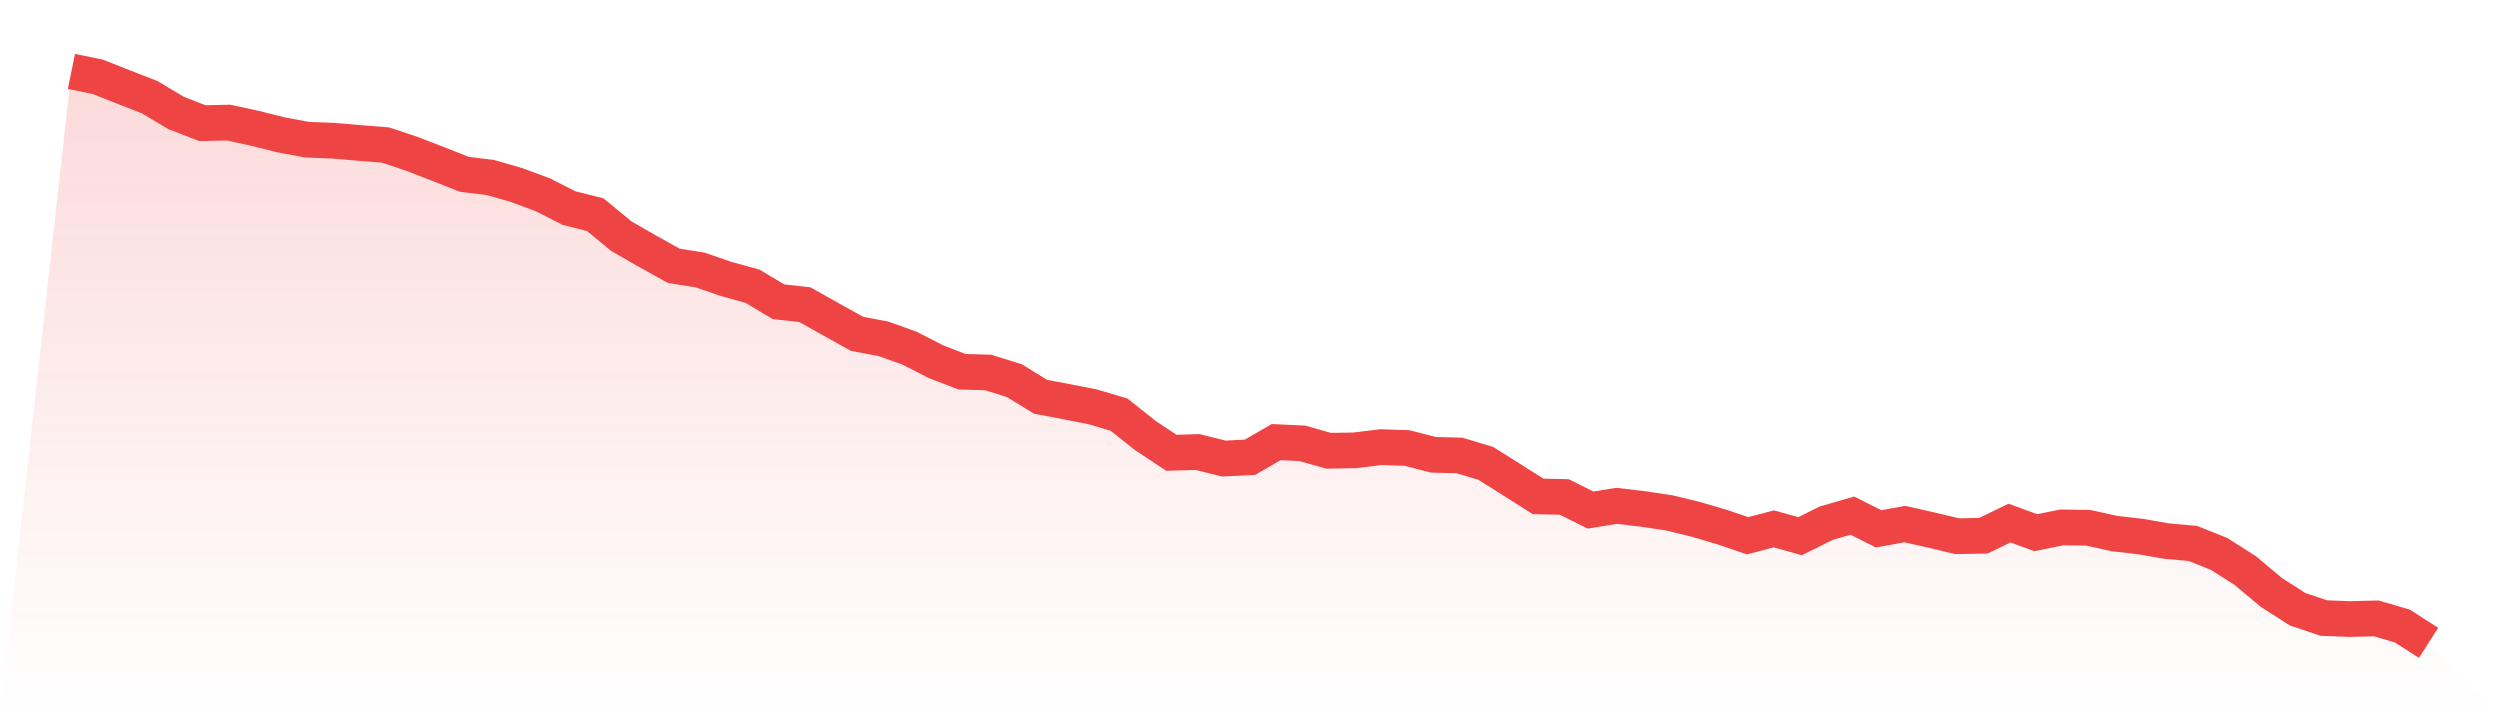
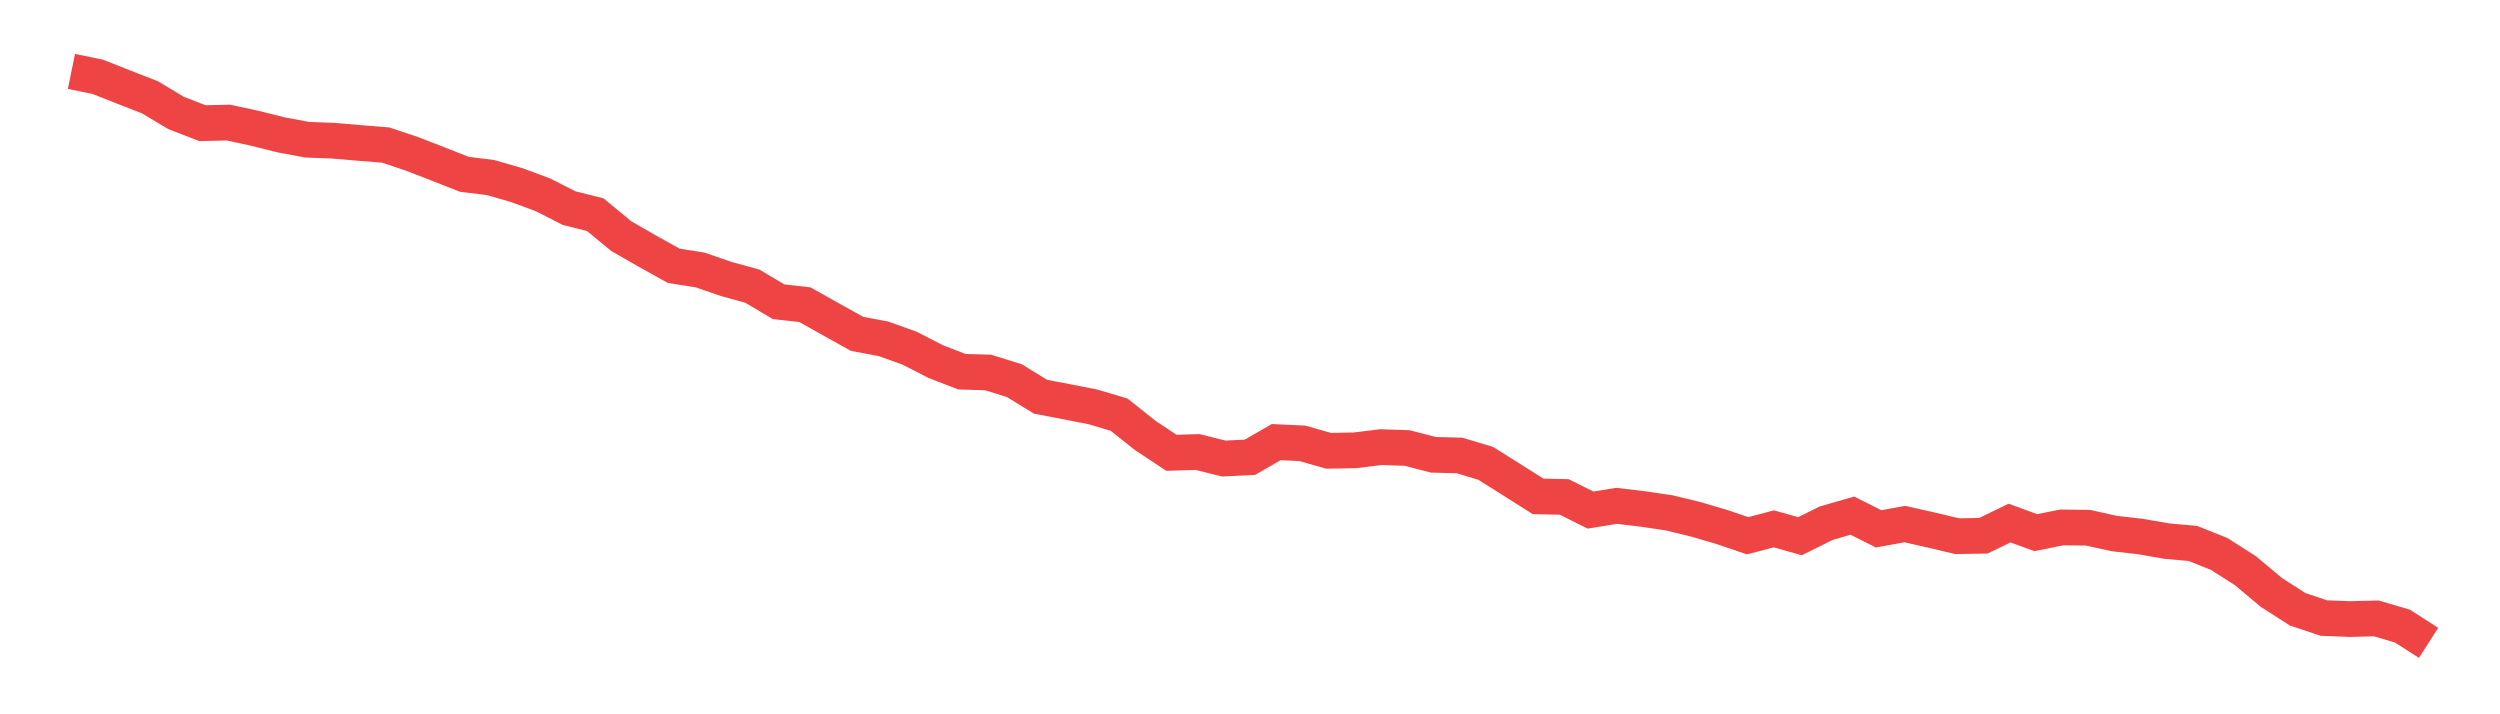
<svg xmlns="http://www.w3.org/2000/svg" viewBox="0 0 140 40">
  <defs>
    <linearGradient id="gradient" x1="0" x2="0" y1="0" y2="1">
      <stop offset="0%" stop-color="#ef4444" stop-opacity="0.2" />
      <stop offset="100%" stop-color="#ef4444" stop-opacity="0" />
    </linearGradient>
  </defs>
-   <path d="M4,4 L4,4 L5.467,4.299 L6.933,4.878 L8.4,5.451 L9.867,6.329 L11.333,6.896 L12.8,6.865 L14.267,7.183 L15.733,7.55 L17.2,7.824 L18.667,7.88 L20.133,8.005 L21.6,8.123 L23.067,8.615 L24.533,9.182 L26,9.761 L27.467,9.942 L28.933,10.365 L30.4,10.907 L31.867,11.654 L33.333,12.022 L34.8,13.23 L36.267,14.071 L37.733,14.887 L39.2,15.117 L40.667,15.622 L42.133,16.026 L43.6,16.898 L45.067,17.06 L46.533,17.882 L48,18.698 L49.467,18.972 L50.933,19.496 L52.4,20.249 L53.867,20.816 L55.333,20.859 L56.8,21.314 L58.267,22.217 L59.733,22.497 L61.2,22.784 L62.667,23.22 L64.133,24.385 L65.6,25.356 L67.067,25.313 L68.533,25.68 L70,25.605 L71.467,24.758 L72.933,24.827 L74.4,25.244 L75.867,25.219 L77.333,25.039 L78.8,25.088 L80.267,25.468 L81.733,25.506 L83.2,25.948 L84.667,26.87 L86.133,27.798 L87.6,27.829 L89.067,28.564 L90.533,28.327 L92,28.501 L93.467,28.719 L94.933,29.074 L96.4,29.504 L97.867,30.002 L99.333,29.616 L100.8,30.027 L102.267,29.299 L103.733,28.875 L105.2,29.616 L106.667,29.348 L108.133,29.678 L109.6,30.027 L111.067,30.002 L112.533,29.292 L114,29.828 L115.467,29.535 L116.933,29.554 L118.4,29.878 L119.867,30.046 L121.333,30.301 L122.8,30.432 L124.267,31.018 L125.733,31.952 L127.2,33.179 L128.667,34.119 L130.133,34.611 L131.6,34.667 L133.067,34.63 L134.533,35.06 L136,36 L140,40 L0,40 z" fill="url(#gradient)" />
  <path d="M4,4 L4,4 L5.467,4.299 L6.933,4.878 L8.4,5.451 L9.867,6.329 L11.333,6.896 L12.8,6.865 L14.267,7.183 L15.733,7.55 L17.2,7.824 L18.667,7.88 L20.133,8.005 L21.6,8.123 L23.067,8.615 L24.533,9.182 L26,9.761 L27.467,9.942 L28.933,10.365 L30.4,10.907 L31.867,11.654 L33.333,12.022 L34.8,13.23 L36.267,14.071 L37.733,14.887 L39.2,15.117 L40.667,15.622 L42.133,16.026 L43.6,16.898 L45.067,17.06 L46.533,17.882 L48,18.698 L49.467,18.972 L50.933,19.496 L52.4,20.249 L53.867,20.816 L55.333,20.859 L56.8,21.314 L58.267,22.217 L59.733,22.497 L61.2,22.784 L62.667,23.22 L64.133,24.385 L65.6,25.356 L67.067,25.313 L68.533,25.68 L70,25.605 L71.467,24.758 L72.933,24.827 L74.4,25.244 L75.867,25.219 L77.333,25.039 L78.8,25.088 L80.267,25.468 L81.733,25.506 L83.2,25.948 L84.667,26.87 L86.133,27.798 L87.6,27.829 L89.067,28.564 L90.533,28.327 L92,28.501 L93.467,28.719 L94.933,29.074 L96.4,29.504 L97.867,30.002 L99.333,29.616 L100.8,30.027 L102.267,29.299 L103.733,28.875 L105.2,29.616 L106.667,29.348 L108.133,29.678 L109.6,30.027 L111.067,30.002 L112.533,29.292 L114,29.828 L115.467,29.535 L116.933,29.554 L118.4,29.878 L119.867,30.046 L121.333,30.301 L122.8,30.432 L124.267,31.018 L125.733,31.952 L127.2,33.179 L128.667,34.119 L130.133,34.611 L131.6,34.667 L133.067,34.63 L134.533,35.06 L136,36" fill="none" stroke="#ef4444" stroke-width="2" />
</svg>